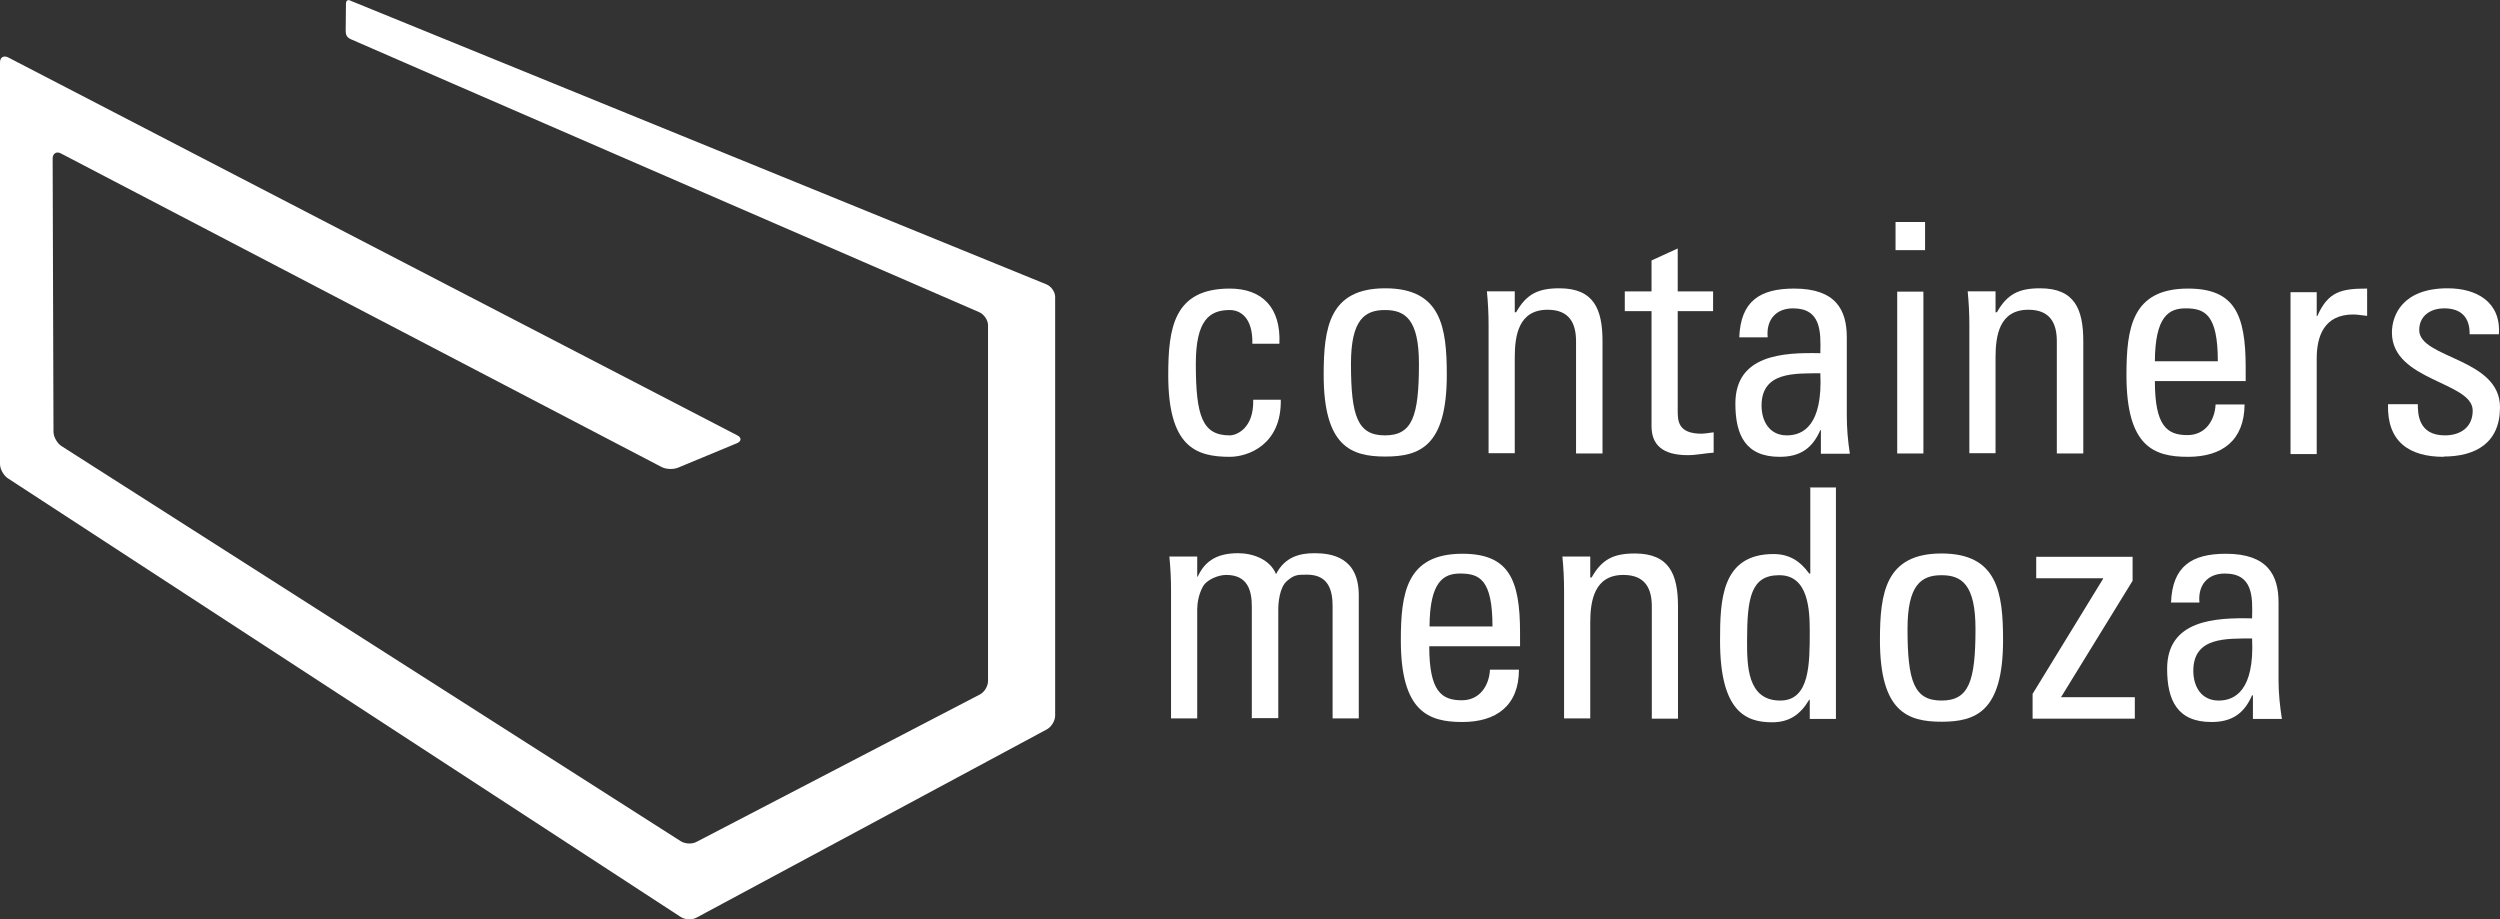
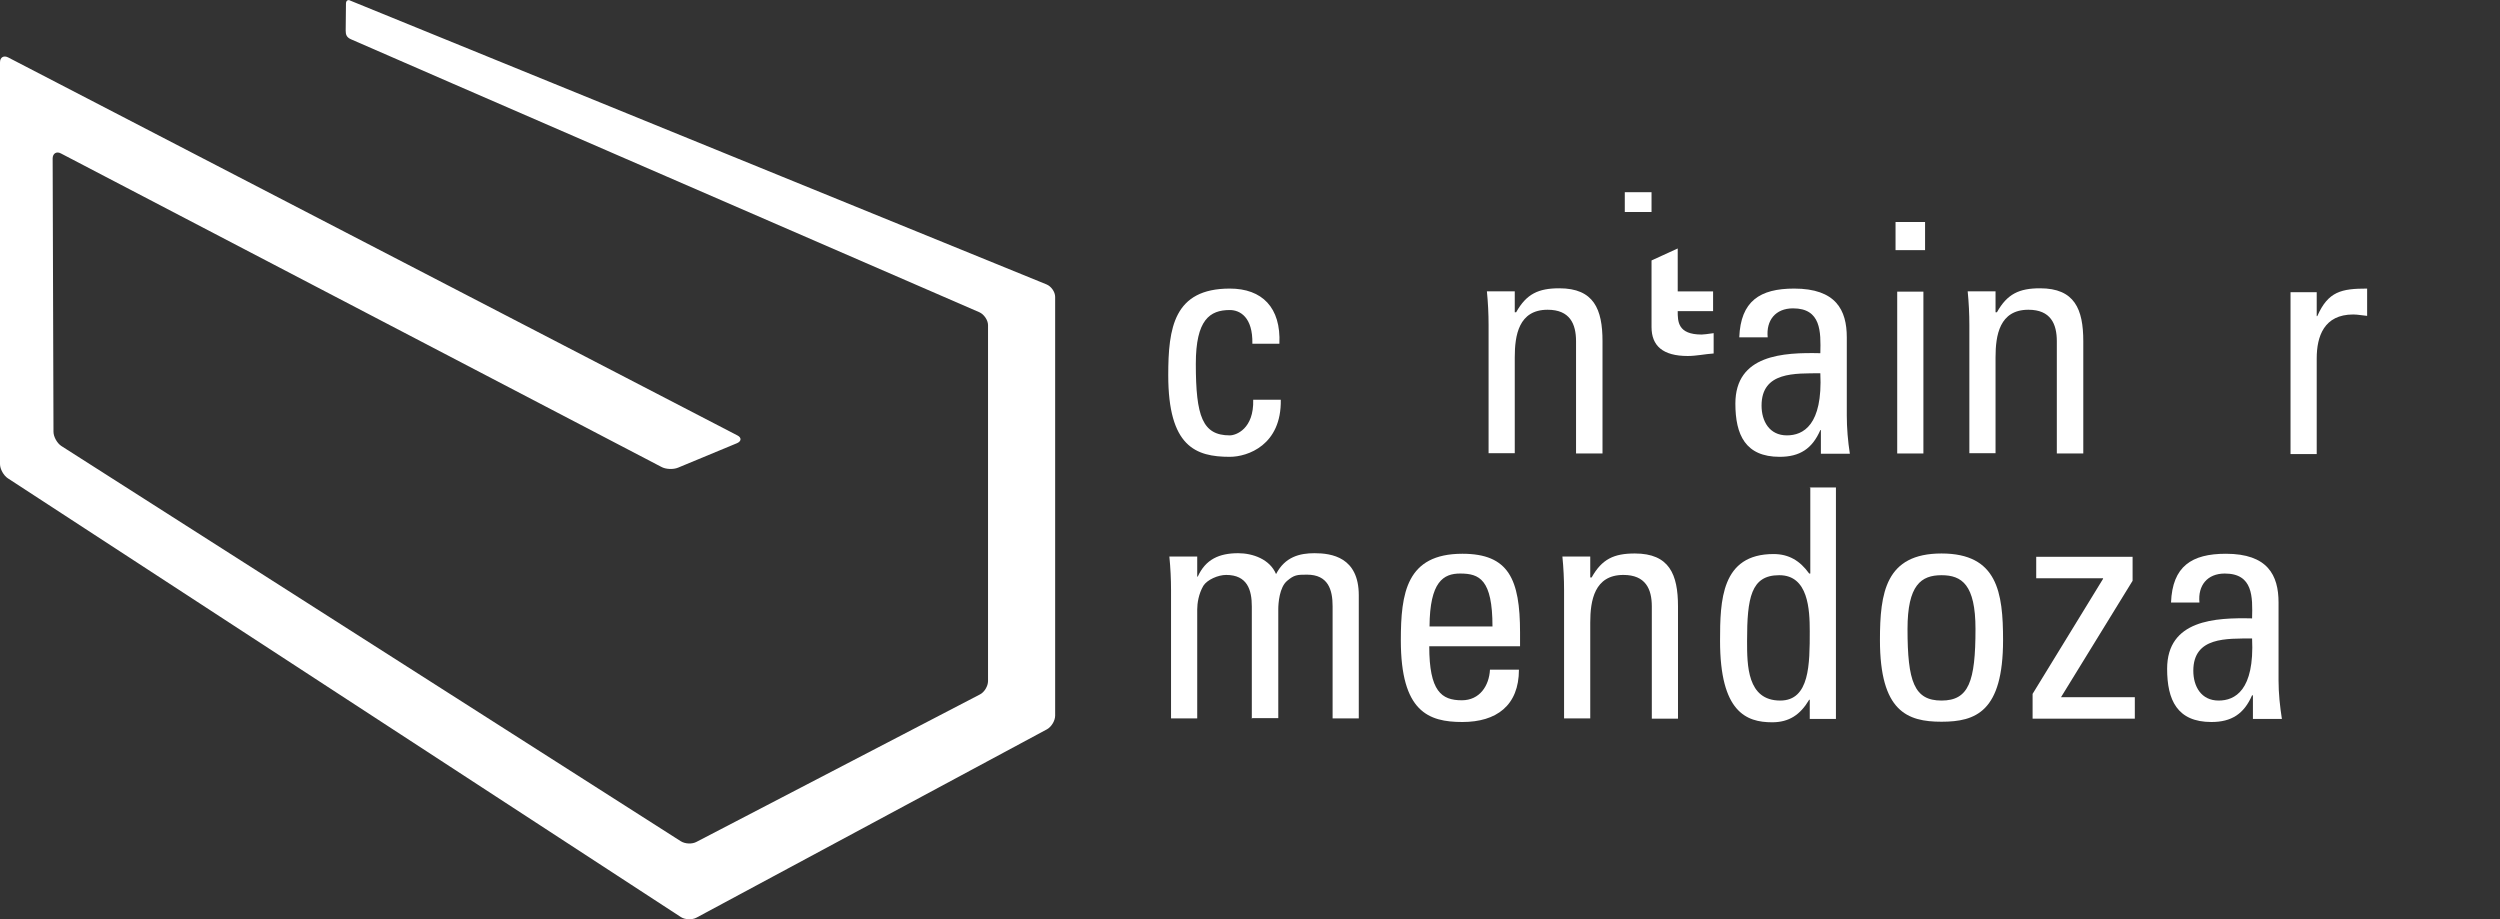
<svg xmlns="http://www.w3.org/2000/svg" id="Capa_2" data-name="Capa 2" viewBox="0 0 89.75 33">
  <rect x="0" y="0" width="89.75" height="33" fill="#333333" stroke="none" />
  <defs>
    <style>      .cls-1 {        fill: #fff;        stroke-width: 0px;      }    </style>
  </defs>
  <g id="Capa_1-2" data-name="Capa 1">
    <g id="Layer_1" data-name="Layer 1">
      <path class="cls-1" d="M37.88,10.66v15.03c0,.18-.13.4-.29.49l-12.58,6.76c-.16.09-.42.08-.57-.02L.28,17.17c-.15-.1-.28-.33-.28-.51V2.24c0-.18.13-.26.29-.18l26.18,13.57c.16.08.15.21-.01.28l-2.12.88c-.17.07-.44.06-.6-.03L2.19,5.51c-.16-.09-.3,0-.3.18l.03,9.81c0,.18.13.41.28.51l22.24,14.19c.16.1.41.11.57.02l10.17-5.29c.16-.08.29-.3.29-.48v-12.78c0-.18-.15-.39-.31-.46,0,0-22.33-9.69-22.56-9.8-.16-.07-.19-.17-.19-.31,0-.31.01-.97.01-.97,0-.14.11-.14.15-.11l25,10.19c.17.07.31.27.31.45Z" />
      <g>
        <path class="cls-1" d="M44.96,12.34c.02-.96-.45-1.21-.81-1.21-.72,0-1.22.35-1.22,1.93,0,1.89.24,2.57,1.22,2.57.22,0,.87-.23.84-1.28h.99c.03,1.63-1.19,2.05-1.83,2.05-1.23,0-2.21-.37-2.21-2.93,0-1.7.2-3.11,2.21-3.11,1.16,0,1.84.68,1.78,1.98h-.98.01Z" />
-         <path class="cls-1" d="M47.52,13.46c0-1.7.2-3.11,2.21-3.11s2.21,1.4,2.21,3.11c0,2.57-.98,2.93-2.21,2.93s-2.21-.37-2.21-2.93ZM50.94,13.06c0-1.59-.49-1.93-1.22-1.93s-1.22.35-1.22,1.93c0,1.89.24,2.57,1.22,2.57s1.22-.68,1.22-2.57Z" />
        <path class="cls-1" d="M56.58,16.28v-4.03c0-.62-.22-1.13-1.02-1.13-1.04,0-1.18.92-1.18,1.71v3.44h-.94v-4.6c0-.4-.02-.81-.06-1.21h1v.75h.05c.37-.66.8-.86,1.55-.86,1.24,0,1.55.75,1.55,1.9v4.03h-.95Z" />
-         <path class="cls-1" d="M59.29,10.47v-1.12l.94-.43v1.54h1.27v.71h-1.27v3.56c0,.37,0,.84.86.84.07,0,.22-.02.43-.05v.73c-.31.02-.62.09-.93.09-.9,0-1.3-.37-1.3-1.04v-4.13h-.96v-.71h.96Z" />
+         <path class="cls-1" d="M59.29,10.47v-1.12l.94-.43v1.54h1.27v.71h-1.27c0,.37,0,.84.86.84.07,0,.22-.02.43-.05v.73c-.31.02-.62.09-.93.09-.9,0-1.3-.37-1.3-1.04v-4.13h-.96v-.71h.96Z" />
        <path class="cls-1" d="M65.37,15.44h-.02c-.29.67-.74.96-1.46.96-1.23,0-1.59-.79-1.59-1.91,0-1.76,1.72-1.84,3.05-1.81.02-.77.03-1.61-.98-1.61-.63,0-.97.43-.91,1.04h-1.02c.05-1.3.74-1.75,1.97-1.75,1.5,0,1.89.77,1.89,1.75v2.8c0,.46.04.93.11,1.38h-1.04v-.84h0ZM63.24,14.56c0,.56.28,1.07.91,1.07.58,0,1.29-.36,1.2-2.23-.9.01-2.11-.07-2.11,1.16Z" />
        <path class="cls-1" d="M68.05,7.97h1.06v1.01h-1.06v-1.01ZM69.05,16.28h-.94v-5.81h.94v5.81Z" />
        <path class="cls-1" d="M73.84,16.28v-4.03c0-.62-.22-1.13-1.02-1.13-1.04,0-1.18.92-1.18,1.71v3.44h-.94v-4.6c0-.4-.02-.81-.06-1.21h1v.75h.05c.37-.66.8-.86,1.55-.86,1.24,0,1.55.75,1.55,1.9v4.03h-.95Z" />
-         <path class="cls-1" d="M77.36,13.68c0,1.62.44,1.94,1.17,1.94.64,0,.98-.52,1.01-1.1h1.04c-.01,1.29-.8,1.88-2.03,1.88s-2.21-.37-2.21-2.93c0-1.7.2-3.11,2.21-3.11,1.66,0,2.07.91,2.07,2.83v.49h-3.27,0ZM79.62,12.97c0-1.69-.47-1.9-1.16-1.9-.6,0-1.09.29-1.1,1.9h2.27,0Z" />
        <path class="cls-1" d="M83.17,11.35h.02c.39-.89.87-.99,1.79-.99v.98c-.08-.01-.17-.02-.25-.03-.08-.01-.16-.02-.25-.02-1.05,0-1.31.79-1.31,1.58v3.43h-.94v-5.81h.94v.87h0Z" />
-         <path class="cls-1" d="M87.73,16.4c-1.25,0-2.04-.55-2-1.89h1.07c0,.33.01,1.12.97,1.12.56,0,1-.29,1-.89,0-1.04-2.9-1.06-2.9-2.8,0-.61.37-1.59,2-1.59,1.04,0,1.92.49,1.84,1.65h-1.05c.01-.61-.31-.93-.91-.93-.51,0-.9.28-.9.78,0,1.02,2.9,1,2.9,2.77,0,1.28-.87,1.77-2.03,1.77h.01Z" />
      </g>
      <g>
        <path class="cls-1" d="M44.94,25.8v-4.03c0-.59-.16-1.13-.92-1.13-.29,0-.68.17-.82.39-.17.29-.22.63-.22.85v3.91h-.94v-4.6c0-.4-.02-.81-.06-1.21h1v.72h.02c.28-.62.77-.84,1.45-.84.53,0,1.14.22,1.36.75.32-.62.85-.75,1.38-.75.61,0,1.59.14,1.59,1.51v4.42h-.94v-4.03c0-.59-.16-1.13-.92-1.13-.36,0-.46.01-.71.22-.28.23-.32.81-.32,1.02v3.91h-.94v.02Z" />
        <path class="cls-1" d="M51.31,23.2c0,1.62.44,1.94,1.17,1.94.64,0,.98-.52,1.01-1.1h1.04c0,1.29-.81,1.88-2.03,1.88s-2.21-.37-2.21-2.93c0-1.7.2-3.11,2.21-3.11,1.66,0,2.07.91,2.07,2.83v.49h-3.27.01ZM53.58,22.49c0-1.69-.47-1.9-1.16-1.9-.6,0-1.09.29-1.1,1.9h2.27-.01Z" />
        <path class="cls-1" d="M59.3,25.8v-4.03c0-.62-.22-1.13-1.02-1.13-1.04,0-1.19.92-1.19,1.71v3.44h-.94v-4.6c0-.4-.02-.81-.06-1.21h1v.75h.05c.37-.66.8-.86,1.55-.86,1.24,0,1.55.75,1.55,1.9v4.03h-.94Z" />
        <path class="cls-1" d="M64.97,17.5h.94v8.31h-.94v-.69h-.02c-.32.54-.72.81-1.33.81-.93,0-1.87-.37-1.87-2.92,0-1.45.04-3.12,1.92-3.12.55,0,.95.24,1.28.7h.04v-3.08h-.02ZM63.87,20.65c-1.01,0-1.15.81-1.15,2.36,0,.87,0,2.14,1.19,2.14,1.06,0,1.06-1.31,1.06-2.49,0-.77-.05-2.01-1.09-2.01h0Z" />
        <path class="cls-1" d="M67.49,22.98c0-1.7.2-3.11,2.21-3.11s2.21,1.4,2.21,3.11c0,2.57-.98,2.93-2.21,2.93s-2.21-.37-2.21-2.93ZM70.92,22.58c0-1.59-.49-1.93-1.22-1.93s-1.22.35-1.22,1.93c0,1.89.24,2.57,1.22,2.57s1.22-.68,1.22-2.57Z" />
        <path class="cls-1" d="M76.56,20.85l-2.57,4.18h2.65v.77h-3.67v-.89l2.53-4.13v-.02h-2.4v-.77h3.46v.86Z" />
        <path class="cls-1" d="M80.87,24.96h-.02c-.29.67-.74.96-1.46.96-1.23,0-1.59-.79-1.59-1.91,0-1.76,1.73-1.84,3.05-1.81.02-.77.04-1.61-.98-1.61-.63,0-.97.43-.91,1.04h-1.02c.05-1.3.74-1.75,1.97-1.75,1.5,0,1.89.77,1.89,1.75v2.8c0,.46.05.93.12,1.38h-1.04v-.84h-.01ZM78.74,24.08c0,.56.28,1.07.91,1.07.58,0,1.29-.36,1.2-2.23-.9.01-2.11-.07-2.11,1.16Z" />
      </g>
    </g>
  </g>
</svg>